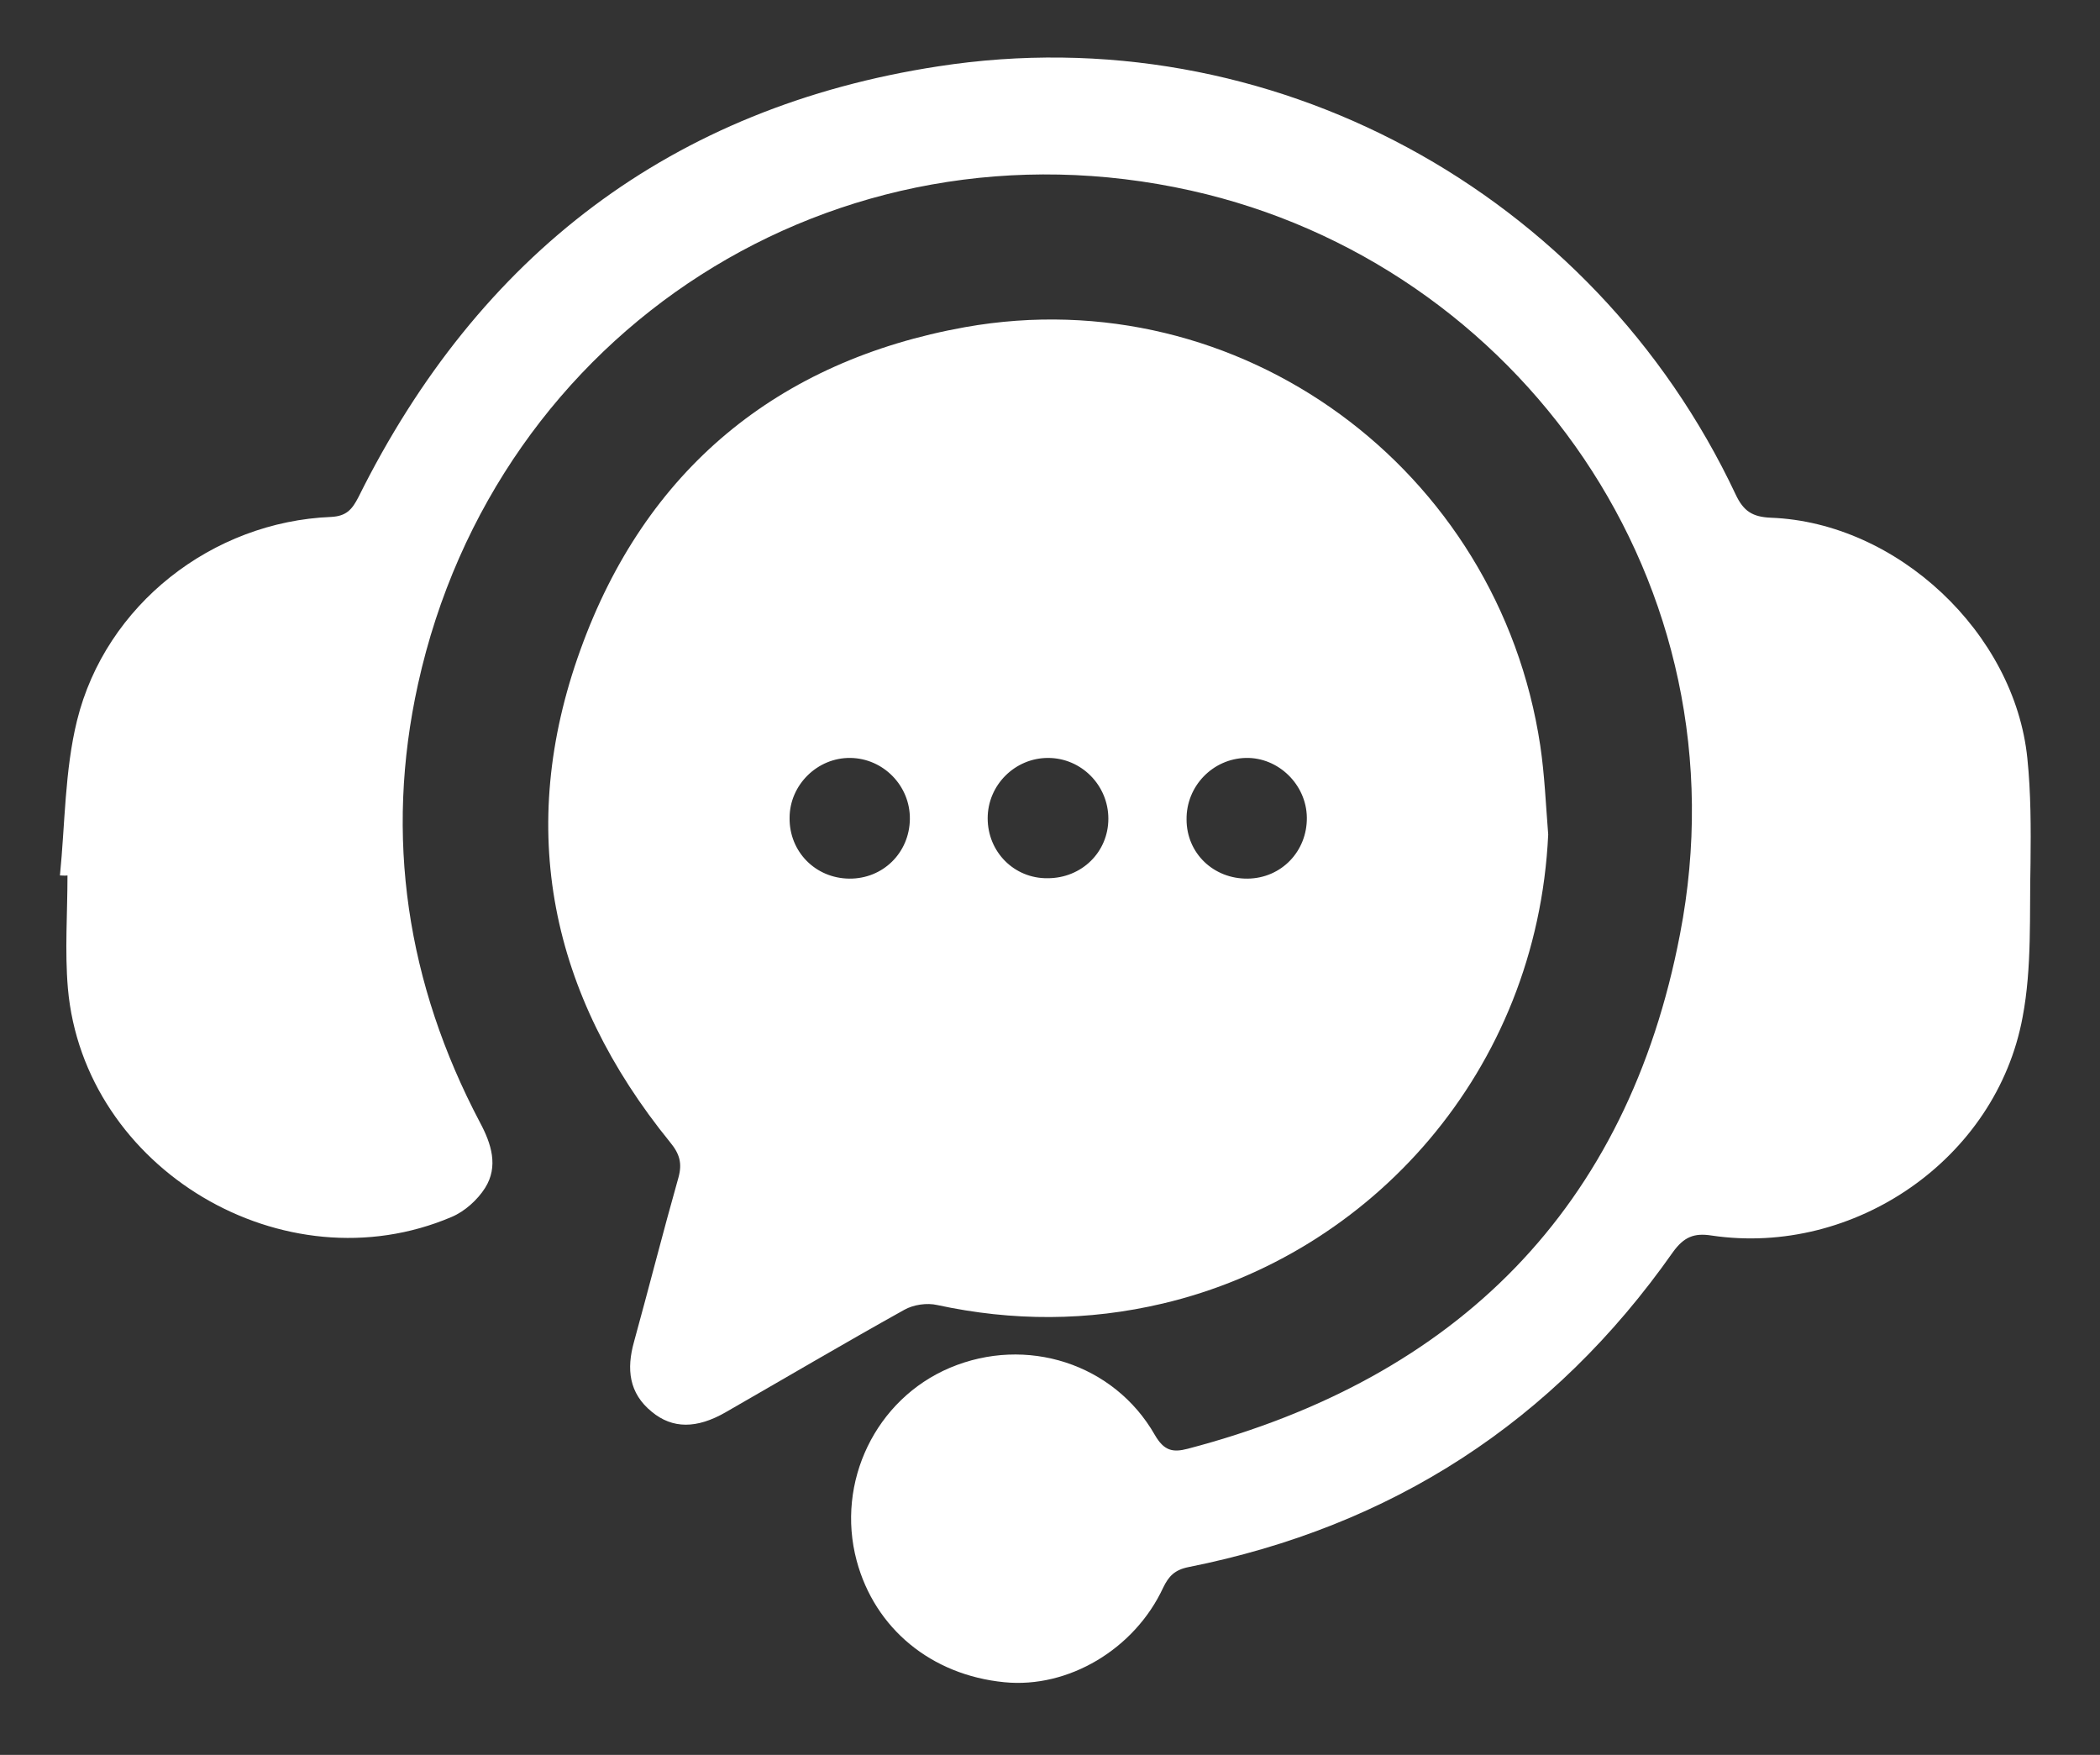
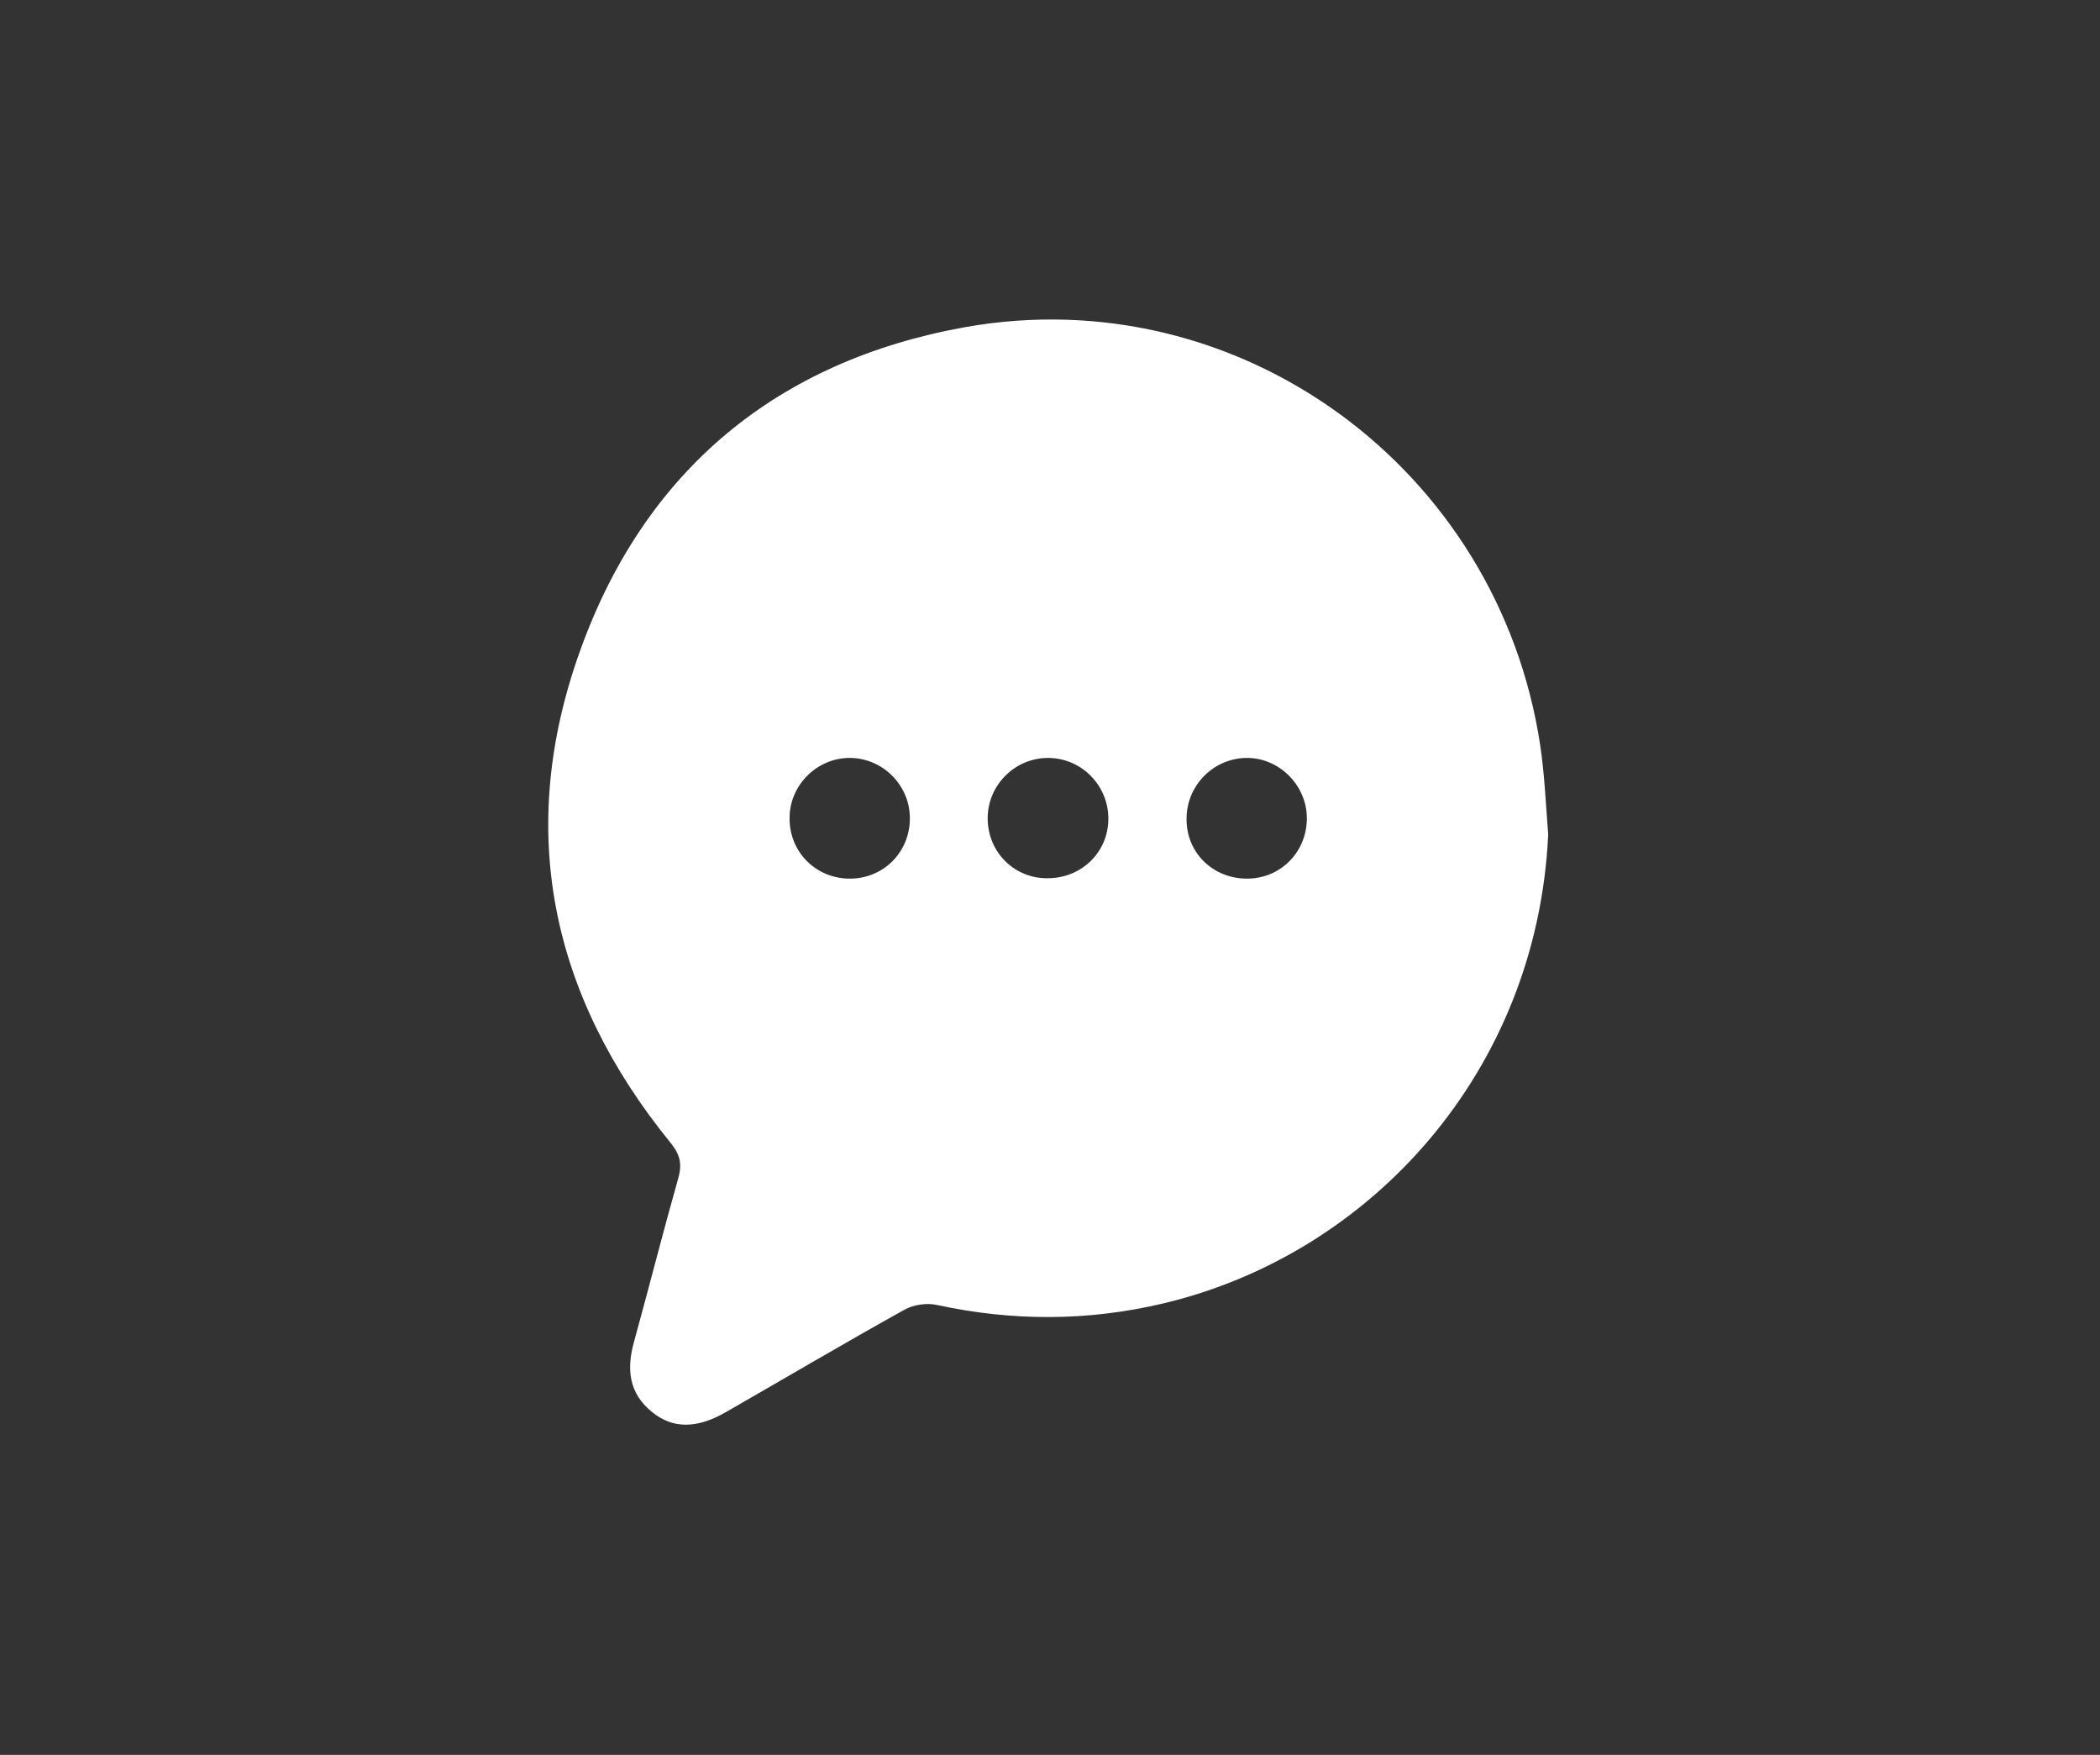
<svg xmlns="http://www.w3.org/2000/svg" version="1.1" id="Ebene_1" x="0px" y="0px" viewBox="0 0 529 442" style="enable-background:new 0 0 529 442;" xml:space="preserve">
  <rect x="0" y="0" width="529" height="442" fill="#333333" stroke="none" />
  <style type="text/css">
	.st0{fill:#FFFFFF;}
</style>
  <g>
-     <path class="st0" d="M15.1,220.5c1.3-13,1.2-26.4,4.3-39c7.2-29.2,34.1-50.1,64-51.3c3.9-0.2,5.3-1.9,6.9-5   c30.3-61,78.9-98.2,146.1-108.5c83.4-12.9,164.9,31.6,200.8,107.8c2,4.3,4.3,5.7,8.9,5.9c31.8,1.2,61.4,29,64.6,60.6   c0.9,8.7,0.9,17.6,0.8,26.4c-0.3,13,0.4,26.2-2,38.8c-6.6,35.7-42.4,60.3-78.3,55c-4.4-0.7-7,0.3-9.8,4.2   c-30,42.7-70.8,69.1-122,79.3c-3.5,0.7-5,2.3-6.4,5.2c-7.2,15.5-23.9,25.4-40,23.8c-18.4-1.8-32.6-13.5-37.2-30.6   c-5.3-19.8,4.8-40.7,23.5-48.6c19.2-8.1,41.3-1.1,51.6,16.9c2.3,4,4.5,4.5,8.3,3.5c67.9-17.8,110.8-60.7,124-129.6   C440.3,147,382.5,66.4,300,48c-89.3-19.9-175,35.1-194.7,124.3c-8.5,38.5-2.8,75.5,15.6,110.4c2.9,5.4,4.7,11.1,1.3,16.5   c-1.9,3-5.1,5.9-8.4,7.3c-42.2,18-92.7-12-96.7-57.6c-0.8-9.4-0.1-18.9-0.1-28.4C16.4,220.6,15.8,220.5,15.1,220.5z" />
    <path class="st0" d="M390,210.2c-2.8,59.6-44.6,105.7-97,118.1c-19,4.5-37.9,4.5-56.9,0.4c-2.6-0.6-6-0.1-8.3,1.2   c-15.1,8.4-30,17.2-45,25.8c-7.3,4.2-13.4,4.2-18.6-0.1c-5.8-4.7-6.4-10.8-4.5-17.6c3.8-13.8,7.3-27.6,11.2-41.4   c1-3.6,0.3-6-2.1-8.9c-30.2-37.2-38.9-78.9-22.6-124c16.3-45.3,49.6-72.8,96.9-81.3C312.2,70.1,377.5,118,388,187.8   C389.1,195.2,389.4,202.7,390,210.2z M314.3,221.3c8.5-0.1,15-6.9,14.9-15.4c-0.1-8.3-7.2-15.2-15.4-15c-8.3,0.2-15,7.1-14.9,15.5   C298.9,214.9,305.7,221.4,314.3,221.3z M279.2,206.2c0-8.4-6.8-15.3-15.2-15.3c-8.3,0-15.2,6.8-15.2,15.2c0,8.5,6.7,15.2,15.1,15.1   C272.5,221.2,279.2,214.6,279.2,206.2z M229.2,206.3c0.1-8.4-6.7-15.3-15-15.4c-8.3-0.1-15.3,6.8-15.3,15.1   c-0.1,8.5,6.5,15.2,15,15.3C222.4,221.4,229.1,214.8,229.2,206.3z" />
  </g>
</svg>